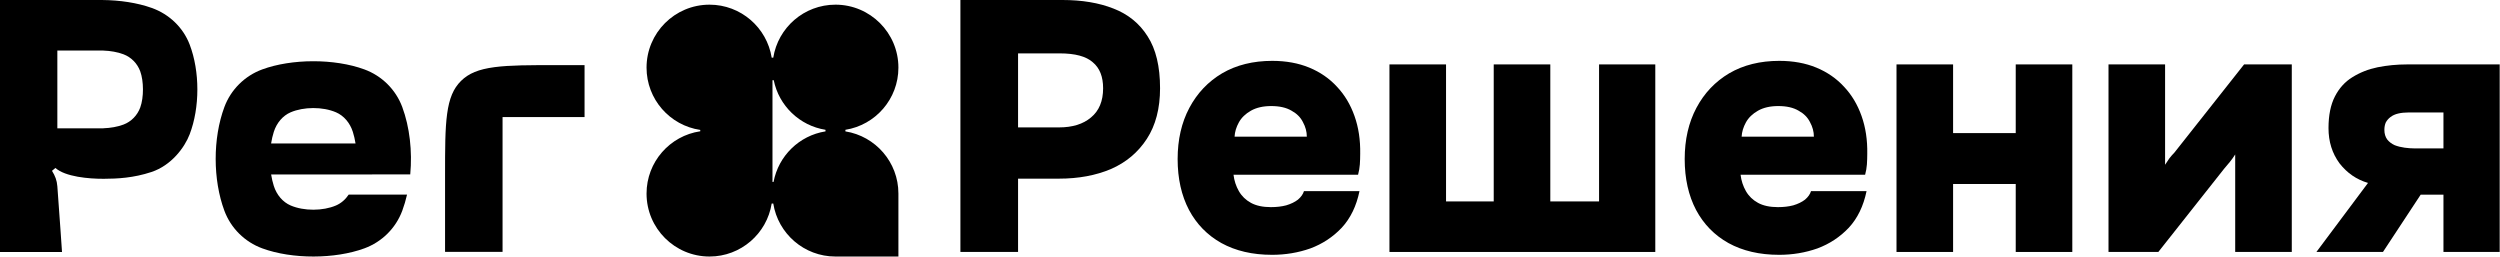
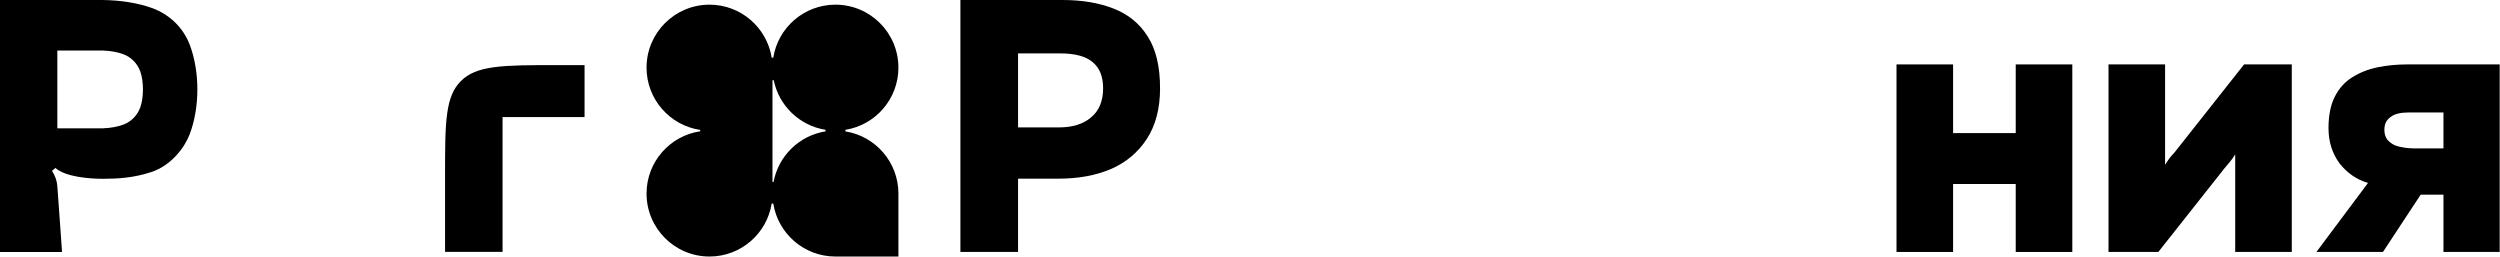
<svg xmlns="http://www.w3.org/2000/svg" width="3226" height="331">
  <g class="layer">
    <title>Layer 1</title>
    <path d="m2989.09,325.13l66.59,-89.09c-14.7,-4.28 -26.94,-12.7 -36.74,-25.25c-9.49,-12.86 -14.24,-28.02 -14.24,-45.47c0,-16.53 2.76,-30.15 8.27,-40.87c5.51,-10.71 13.01,-18.98 22.5,-24.8c9.8,-6.12 20.67,-10.41 32.61,-12.86c12.24,-2.45 24.95,-3.67 38.11,-3.67l119.4,0l0,242.01l-72.56,0l0,-73.93l-29.39,0l-48.67,73.93l-85.88,0zm126.75,-133.63l37.19,0l0,-46.38l-45,0c-4.9,0 -9.34,0.45 -13.32,1.37c-3.98,0.92 -7.34,2.45 -10.1,4.59c-2.45,1.84 -4.44,4.14 -5.97,6.89c-1.22,2.76 -1.84,5.97 -1.84,9.65c0,4.9 1.23,9.03 3.68,12.4c2.45,3.06 5.66,5.51 9.64,7.34c3.98,1.53 8.27,2.61 12.86,3.22c4.59,0.61 8.88,0.92 12.86,0.92z" fill="black" id="svg_1" />
    <path d="m2720.82,325.13l0,-242.01l73.01,0l0,129.5c1.84,-2.75 3.68,-5.51 5.51,-8.26c2.15,-2.76 4.29,-5.21 6.43,-7.35l90.01,-113.89l61.54,0l0,242.01l-73.02,0l0,-125.83c-2.14,3.37 -4.44,6.59 -6.89,9.65c-2.45,2.75 -4.9,5.66 -7.34,8.72l-84.96,107.46l-64.29,0z" fill="black" id="svg_2" />
    <path d="m2447.25,325.13l0,-242.01l73.02,0l0,88.63l80.83,0l0,-88.63l73.01,0l0,242.01l-73.01,0l0,-87.71l-80.83,0l0,87.71l-73.02,0z" fill="black" id="svg_3" />
-     <path d="m2295.62,328.81c-25.1,0 -46.84,-5.06 -65.21,-15.16c-18.06,-10.1 -31.99,-24.34 -41.79,-42.71c-9.79,-18.67 -14.69,-40.56 -14.69,-65.67c0,-25.1 5.05,-47.14 15.15,-66.13c10.1,-18.98 24.19,-33.82 42.25,-44.54c18.37,-10.72 39.95,-16.07 64.75,-16.07c17.76,0 33.68,2.91 47.76,8.72c14.08,5.82 26.02,14.09 35.82,24.8c9.8,10.41 17.3,22.96 22.5,37.66c5.21,14.69 7.66,30.92 7.35,48.68c0,4.59 -0.15,9.18 -0.46,13.77c-0.31,4.29 -1.07,8.73 -2.3,13.32l-160.72,0c0.91,7.65 3.21,14.7 6.88,21.12c3.68,6.43 8.88,11.48 15.62,15.16c6.73,3.67 15.3,5.51 25.71,5.51c7.35,0 13.93,-0.77 19.75,-2.3c6.12,-1.83 11.18,-4.28 15.16,-7.34c3.98,-3.37 6.58,-7.05 7.8,-11.03l71.64,0c-3.98,19.29 -11.63,35.06 -22.96,47.3c-11.33,11.94 -24.8,20.82 -40.41,26.64c-15.62,5.51 -32.15,8.27 -49.6,8.27zm-48.22,-152.47l93.23,0c0,-6.43 -1.69,-12.7 -5.06,-18.83c-3.06,-6.12 -7.96,-11.02 -14.69,-14.69c-6.74,-3.98 -15.46,-5.97 -26.18,-5.97c-10.41,0 -19.13,1.99 -26.17,5.97c-7.04,3.98 -12.25,9.03 -15.62,15.15c-3.36,6.13 -5.2,12.25 -5.51,18.37z" fill="black" id="svg_4" />
-     <path d="m1792.95,325.13l0,-242.01l73.02,0l0,176.8l61.53,0l0,-176.8l73.02,0l0,176.8l62.91,0l0,-176.8l72.56,0l0,242.01l-343.04,0z" fill="black" id="svg_5" />
-     <path d="m1641.31,328.81c-25.1,0 -46.84,-5.06 -65.21,-15.16c-18.06,-10.1 -31.99,-24.34 -41.79,-42.71c-9.79,-18.67 -14.69,-40.56 -14.69,-65.67c0,-25.1 5.05,-47.14 15.15,-66.13c10.11,-18.98 24.19,-33.82 42.25,-44.54c18.37,-10.72 39.95,-16.07 64.75,-16.07c17.76,0 33.68,2.91 47.76,8.72c14.09,5.82 26.03,14.09 35.82,24.8c9.8,10.41 17.3,22.96 22.5,37.66c5.21,14.69 7.66,30.92 7.35,48.67c0,4.6 -0.15,9.19 -0.46,13.78c-0.3,4.29 -1.07,8.73 -2.29,13.32l-160.73,0c0.92,7.65 3.21,14.7 6.89,21.12c3.67,6.43 8.87,11.48 15.61,15.16c6.73,3.67 15.31,5.51 25.72,5.51c7.34,0 13.93,-0.77 19.74,-2.3c6.13,-1.83 11.18,-4.28 15.16,-7.34c3.98,-3.37 6.58,-7.05 7.8,-11.03l71.64,0c-3.98,19.29 -11.63,35.06 -22.96,47.3c-11.33,11.94 -24.8,20.82 -40.41,26.64c-15.61,5.51 -32.15,8.27 -49.6,8.27zm-48.21,-152.47l93.22,0c0,-6.43 -1.69,-12.7 -5.05,-18.83c-3.06,-6.12 -7.96,-11.02 -14.7,-14.69c-6.73,-3.98 -15.46,-5.97 -26.17,-5.97c-10.41,0 -19.14,1.99 -26.18,5.97c-7.04,3.98 -12.25,9.03 -15.61,15.15c-3.37,6.13 -5.21,12.25 -5.51,18.37z" fill="black" id="svg_6" />
    <path d="m1239.31,325.13l0,-325.13l131.8,0c25.1,0 46.99,3.67 65.67,11.02c18.98,7.35 33.68,19.29 44.08,35.82c10.72,16.53 16.08,38.88 16.08,67.05c0,26.02 -5.67,47.76 -16.99,65.21c-11.33,17.45 -26.79,30.46 -46.39,39.03c-19.59,8.27 -41.94,12.4 -67.04,12.4l-52.81,0l0,94.6l-74.4,0zm74.4,-160.73l52.81,0c17.45,0 31.22,-4.28 41.33,-12.86c10.41,-8.57 15.61,-21.12 15.61,-37.65c0,-15 -4.44,-26.18 -13.32,-33.53c-8.57,-7.65 -22.8,-11.48 -42.7,-11.48l-53.73,0l0,95.52z" fill="black" id="svg_7" />
    <path clip-rule="evenodd" d="m1078.06,6.02c44.87,0 81.25,36.38 81.25,81.25c0,40.5 -29.63,74.07 -68.4,80.23l0,2.04c38.77,6.15 68.4,39.73 68.4,80.23l0,81.25c-0.21,0 -60.61,0 -81.25,0c-40.5,0 -74.08,-29.63 -80.23,-68.4l-2.04,0c-6.15,38.77 -39.73,68.4 -80.23,68.4c-44.88,0 -81.25,-36.37 -81.25,-81.25c0,-40.81 30.1,-74.6 69.31,-80.37l0,-1.76c-39.21,-5.77 -69.31,-39.56 -69.31,-80.37c0,-44.87 36.38,-81.25 81.25,-81.25c40.5,0 74.08,29.63 80.24,68.4l2.03,0c6.15,-38.77 39.73,-68.4 80.23,-68.4zm-81.25,97.47c0,89.73 0,42.98 0,131.24l1.4,0c6.27,-33.54 33.16,-59.82 67.01,-65.2l0,-2.03c-33.46,-5.31 -60.11,-31.04 -66.79,-64.01l-1.62,0z" fill="black" fill-rule="evenodd" id="svg_8" />
-     <path clip-rule="evenodd" d="m338.43,89.56c37.9,-13.9 93.04,-14.2 131.76,0c22.66,8.32 40.53,26.07 48.9,48.58c9.57,25.76 13.06,57.05 10.3,86.88l-49.17,0l0,0.08l-130.35,0c0.82,5.15 1.96,10.12 3.43,14.74c3.72,11.72 11.66,20.96 21.73,25.29c17.2,7.39 41.71,7.23 58.56,0c6.55,-2.82 12.21,-7.72 16.38,-14.03l75.28,0c-1.64,7.2 -3.7,14.17 -6.16,20.81c-8.37,22.51 -26.24,40.26 -48.9,48.57c-37.91,13.91 -93.05,14.2 -131.76,0c-22.66,-8.31 -40.53,-26.06 -48.9,-48.57c-14.86,-39.98 -15.06,-93.26 0,-133.77c8.37,-22.51 26.24,-40.26 48.9,-48.58zm95.16,55.36c-17.21,-7.4 -41.71,-7.24 -58.56,0c-10.07,4.33 -18.01,13.57 -21.73,25.28c-1.49,4.69 -2.64,9.7 -3.46,14.9l108.94,0c-0.82,-5.21 -1.98,-10.23 -3.46,-14.9c-3.72,-11.71 -11.66,-20.95 -21.73,-25.28z" fill="black" fill-rule="evenodd" id="svg_9" />
    <path d="m648.51,151.03c35.26,0 70.53,0 105.8,0l0,-67.01l-35.56,0c-35.28,0 -60.77,0 -80.69,2.64c-20.36,2.7 -33.25,7.99 -43.11,17.71c-9.85,9.72 -15.23,22.43 -17.96,42.5c-2.68,19.62 -2.68,44.75 -2.68,79.54l0,98.59l74.2,0l0,-173.97z" fill="black" id="svg_10" />
    <path clip-rule="evenodd" d="m131.81,0.01c22.65,0.16 45.28,3.55 64.05,10.25c22.66,8.09 40.52,25.36 48.9,47.27c13.22,34.61 13.22,81.12 0,115.73c-6.49,16.97 -23.52,40.1 -49.24,48.66c-23.36,7.77 -44.09,8.72 -61.64,8.8c-19.31,0.08 -49.64,-2.57 -62.37,-14l-4.42,3.71c4.1,6.59 6.32,12.24 6.91,19.95c2.51,33.09 6.02,84.77 6.02,84.77l-80.02,0l0,-325.15l131.81,0l0,0.01zm-57.81,165.58l59.35,0l0,-0.07c9.28,-0.31 18.36,-1.9 25.91,-4.74c10.07,-3.79 18.01,-11.88 21.73,-22.13c4.76,-13.13 4.53,-34.02 0,-46.51c-3.72,-10.26 -11.66,-18.34 -21.73,-22.13c-7.63,-2.87 -16.7,-4.44 -25.91,-4.75l0,-0.06l-59.35,0l0,100.39z" fill="black" fill-rule="evenodd" id="svg_11" />
  </g>
</svg>